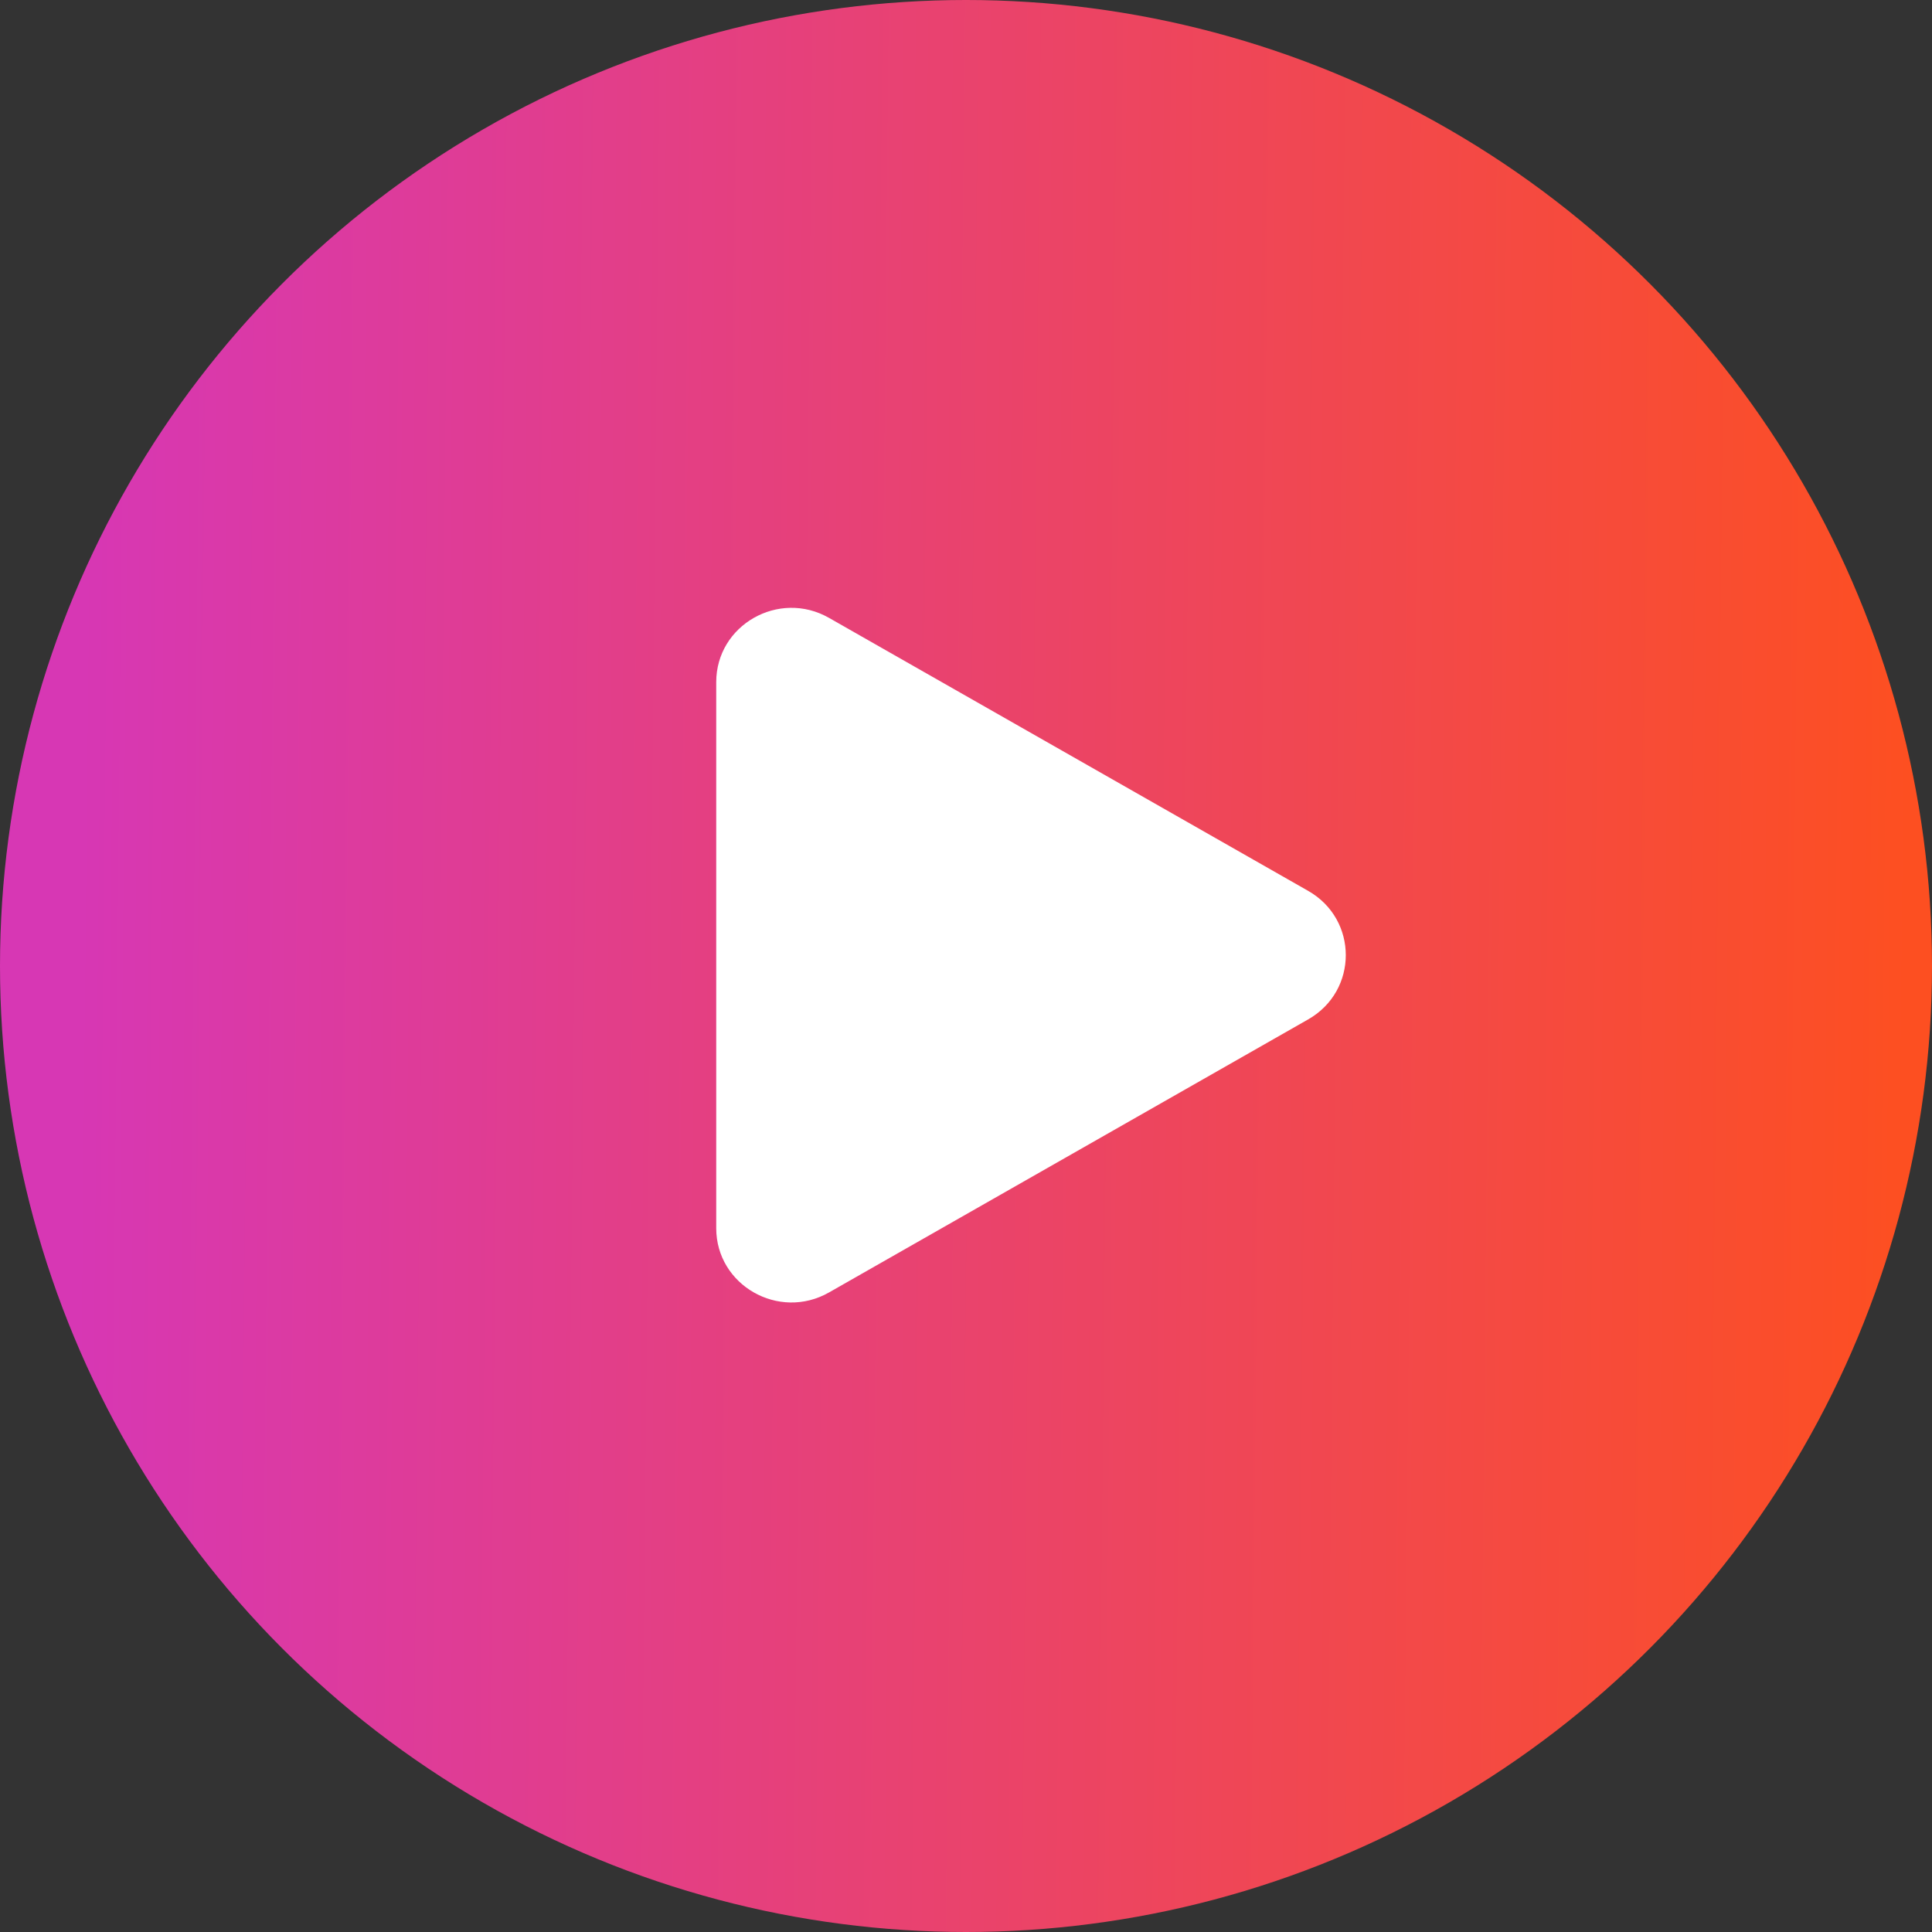
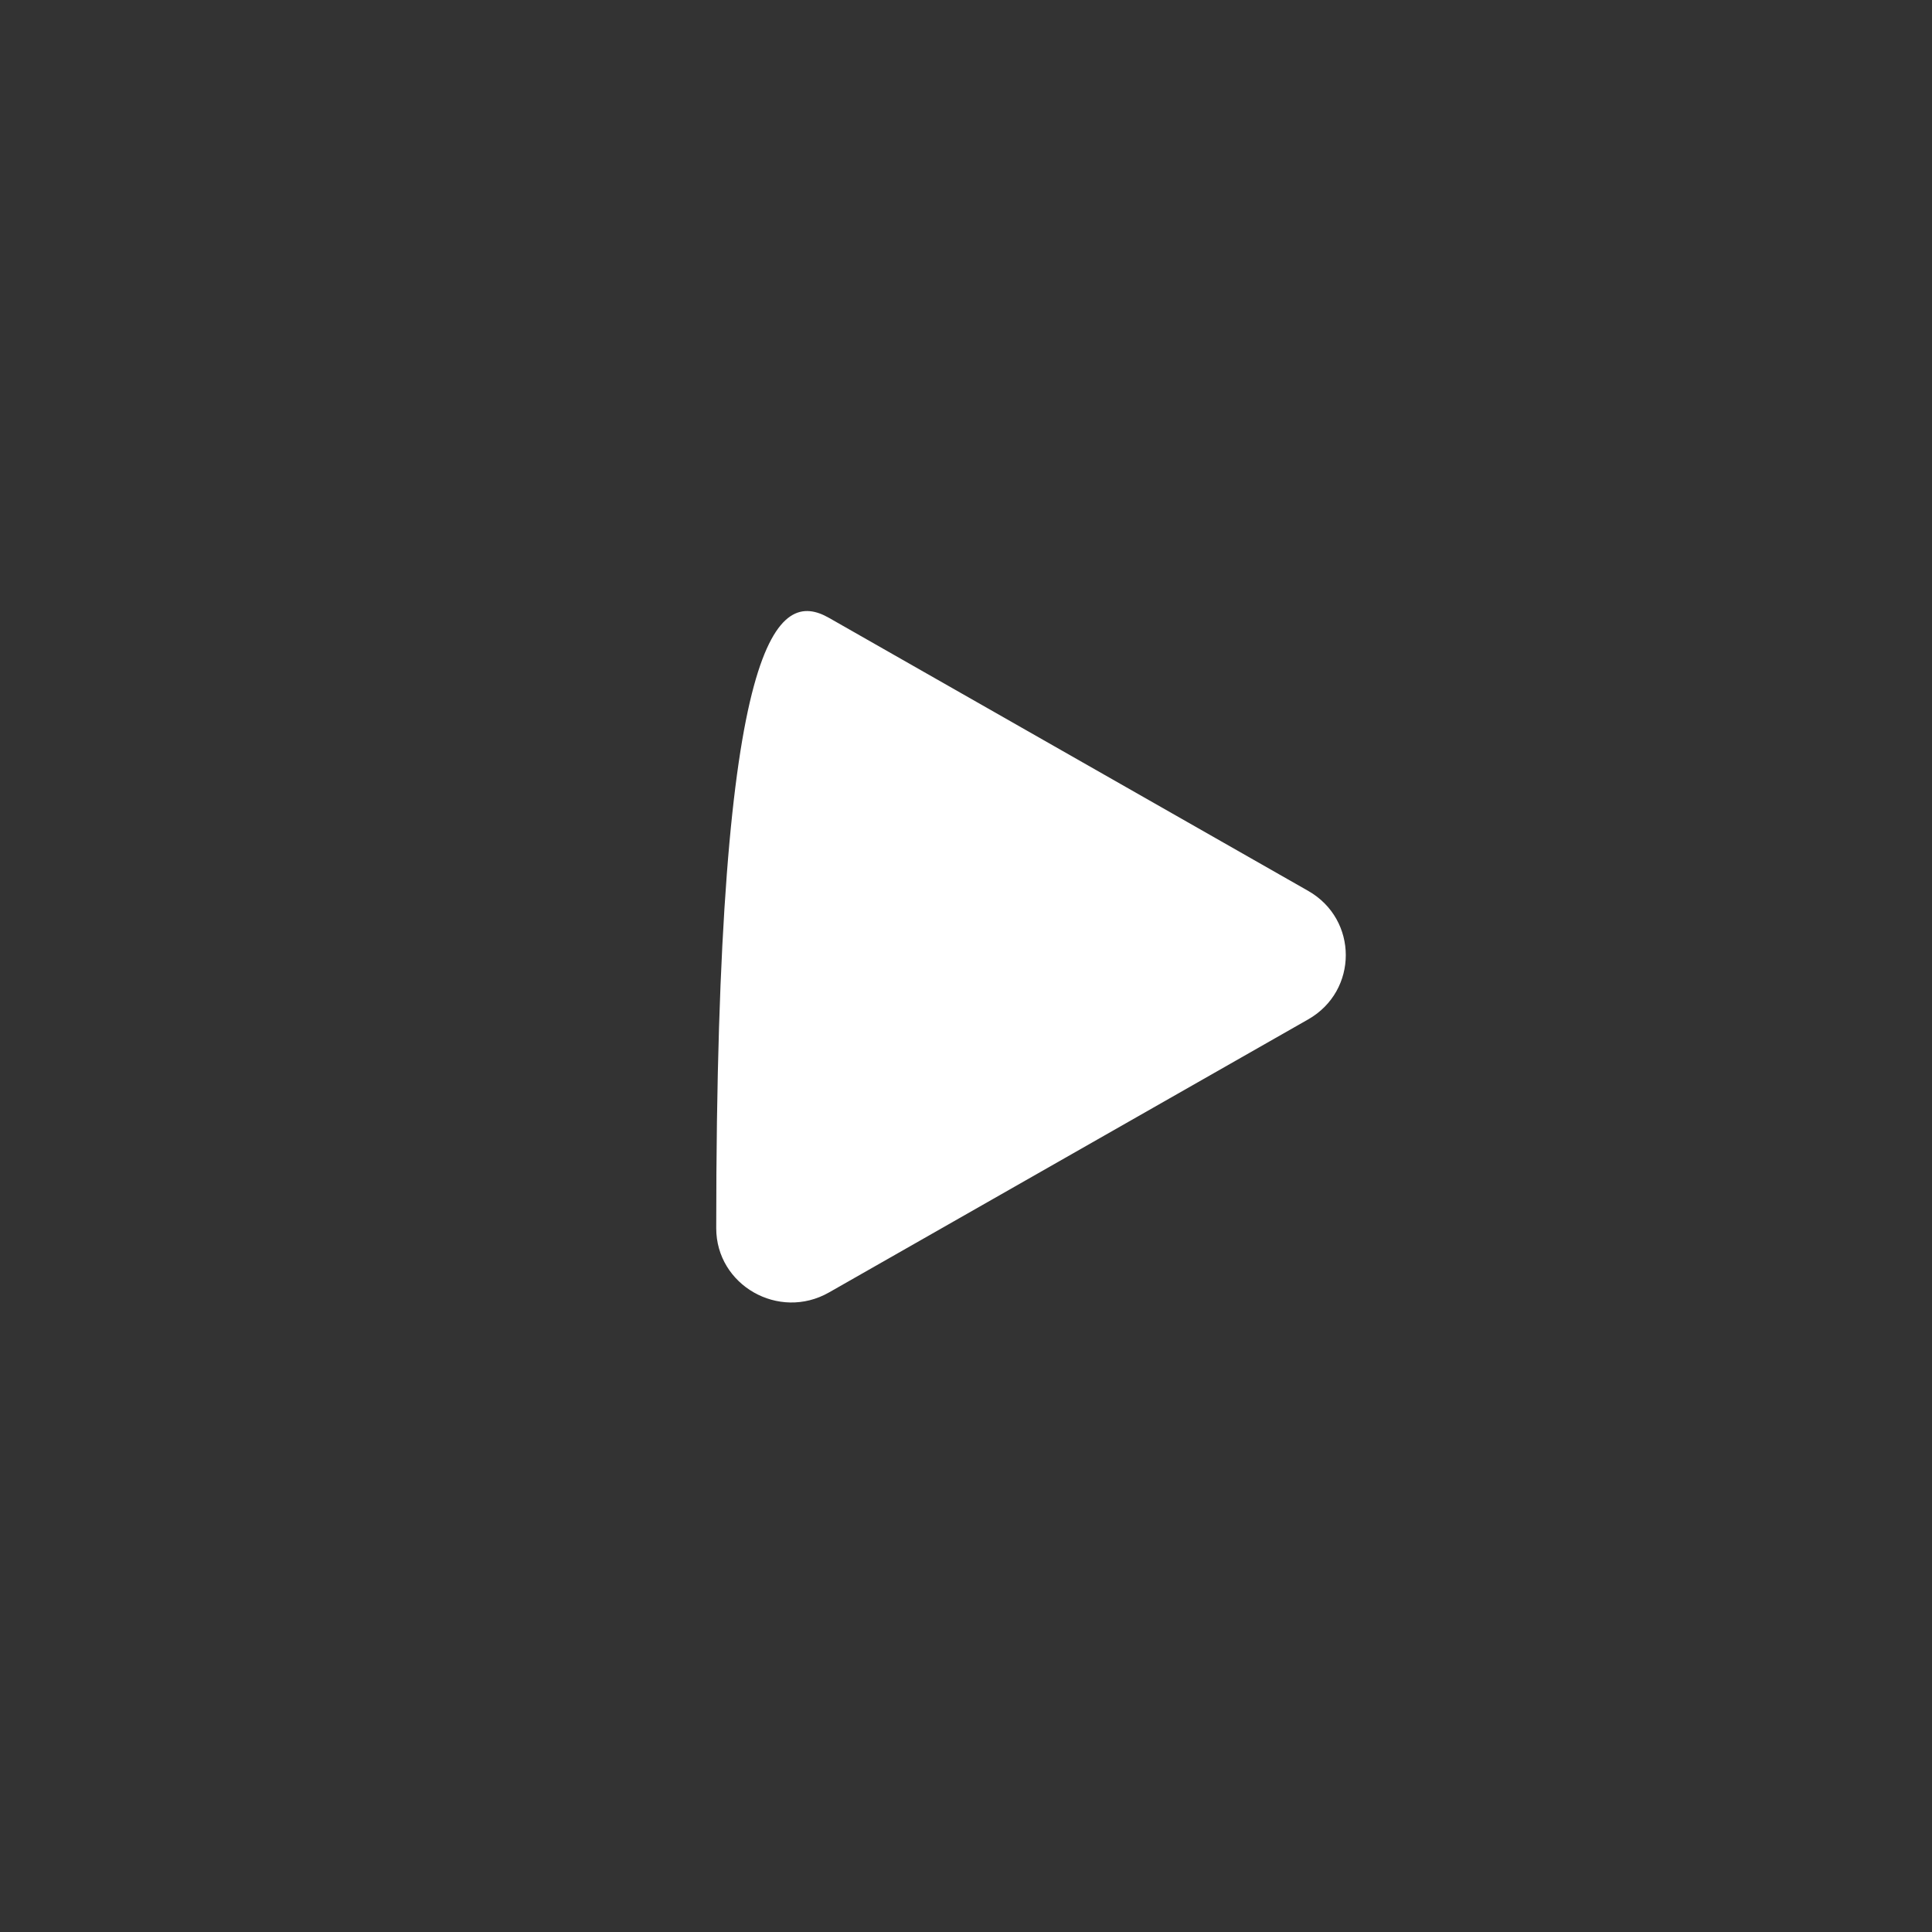
<svg xmlns="http://www.w3.org/2000/svg" width="32" height="32" viewBox="0 0 32 32" fill="none">
  <rect x="0" y="0" width="32" height="32" fill="#333333" stroke="none" />
-   <circle cx="16" cy="16" r="16" fill="url(#paint0_linear_3934_18288)" />
-   <path d="M21.668 14.756C22.498 15.229 22.498 16.411 21.668 16.884L13.731 21.407C12.901 21.88 11.863 21.288 11.863 20.343L11.863 11.298C11.863 10.352 12.901 9.761 13.731 10.234L21.668 14.756Z" fill="white" />
+   <path d="M21.668 14.756C22.498 15.229 22.498 16.411 21.668 16.884L13.731 21.407C12.901 21.88 11.863 21.288 11.863 20.343C11.863 10.352 12.901 9.761 13.731 10.234L21.668 14.756Z" fill="white" />
  <defs>
    <linearGradient id="paint0_linear_3934_18288" x1="1.469" y1="-2.1381e-05" x2="31.756" y2="0.303" gradientUnits="userSpaceOnUse">
      <stop stop-color="#D737B4" />
      <stop offset="1" stop-color="#FD4F21" />
    </linearGradient>
  </defs>
</svg>